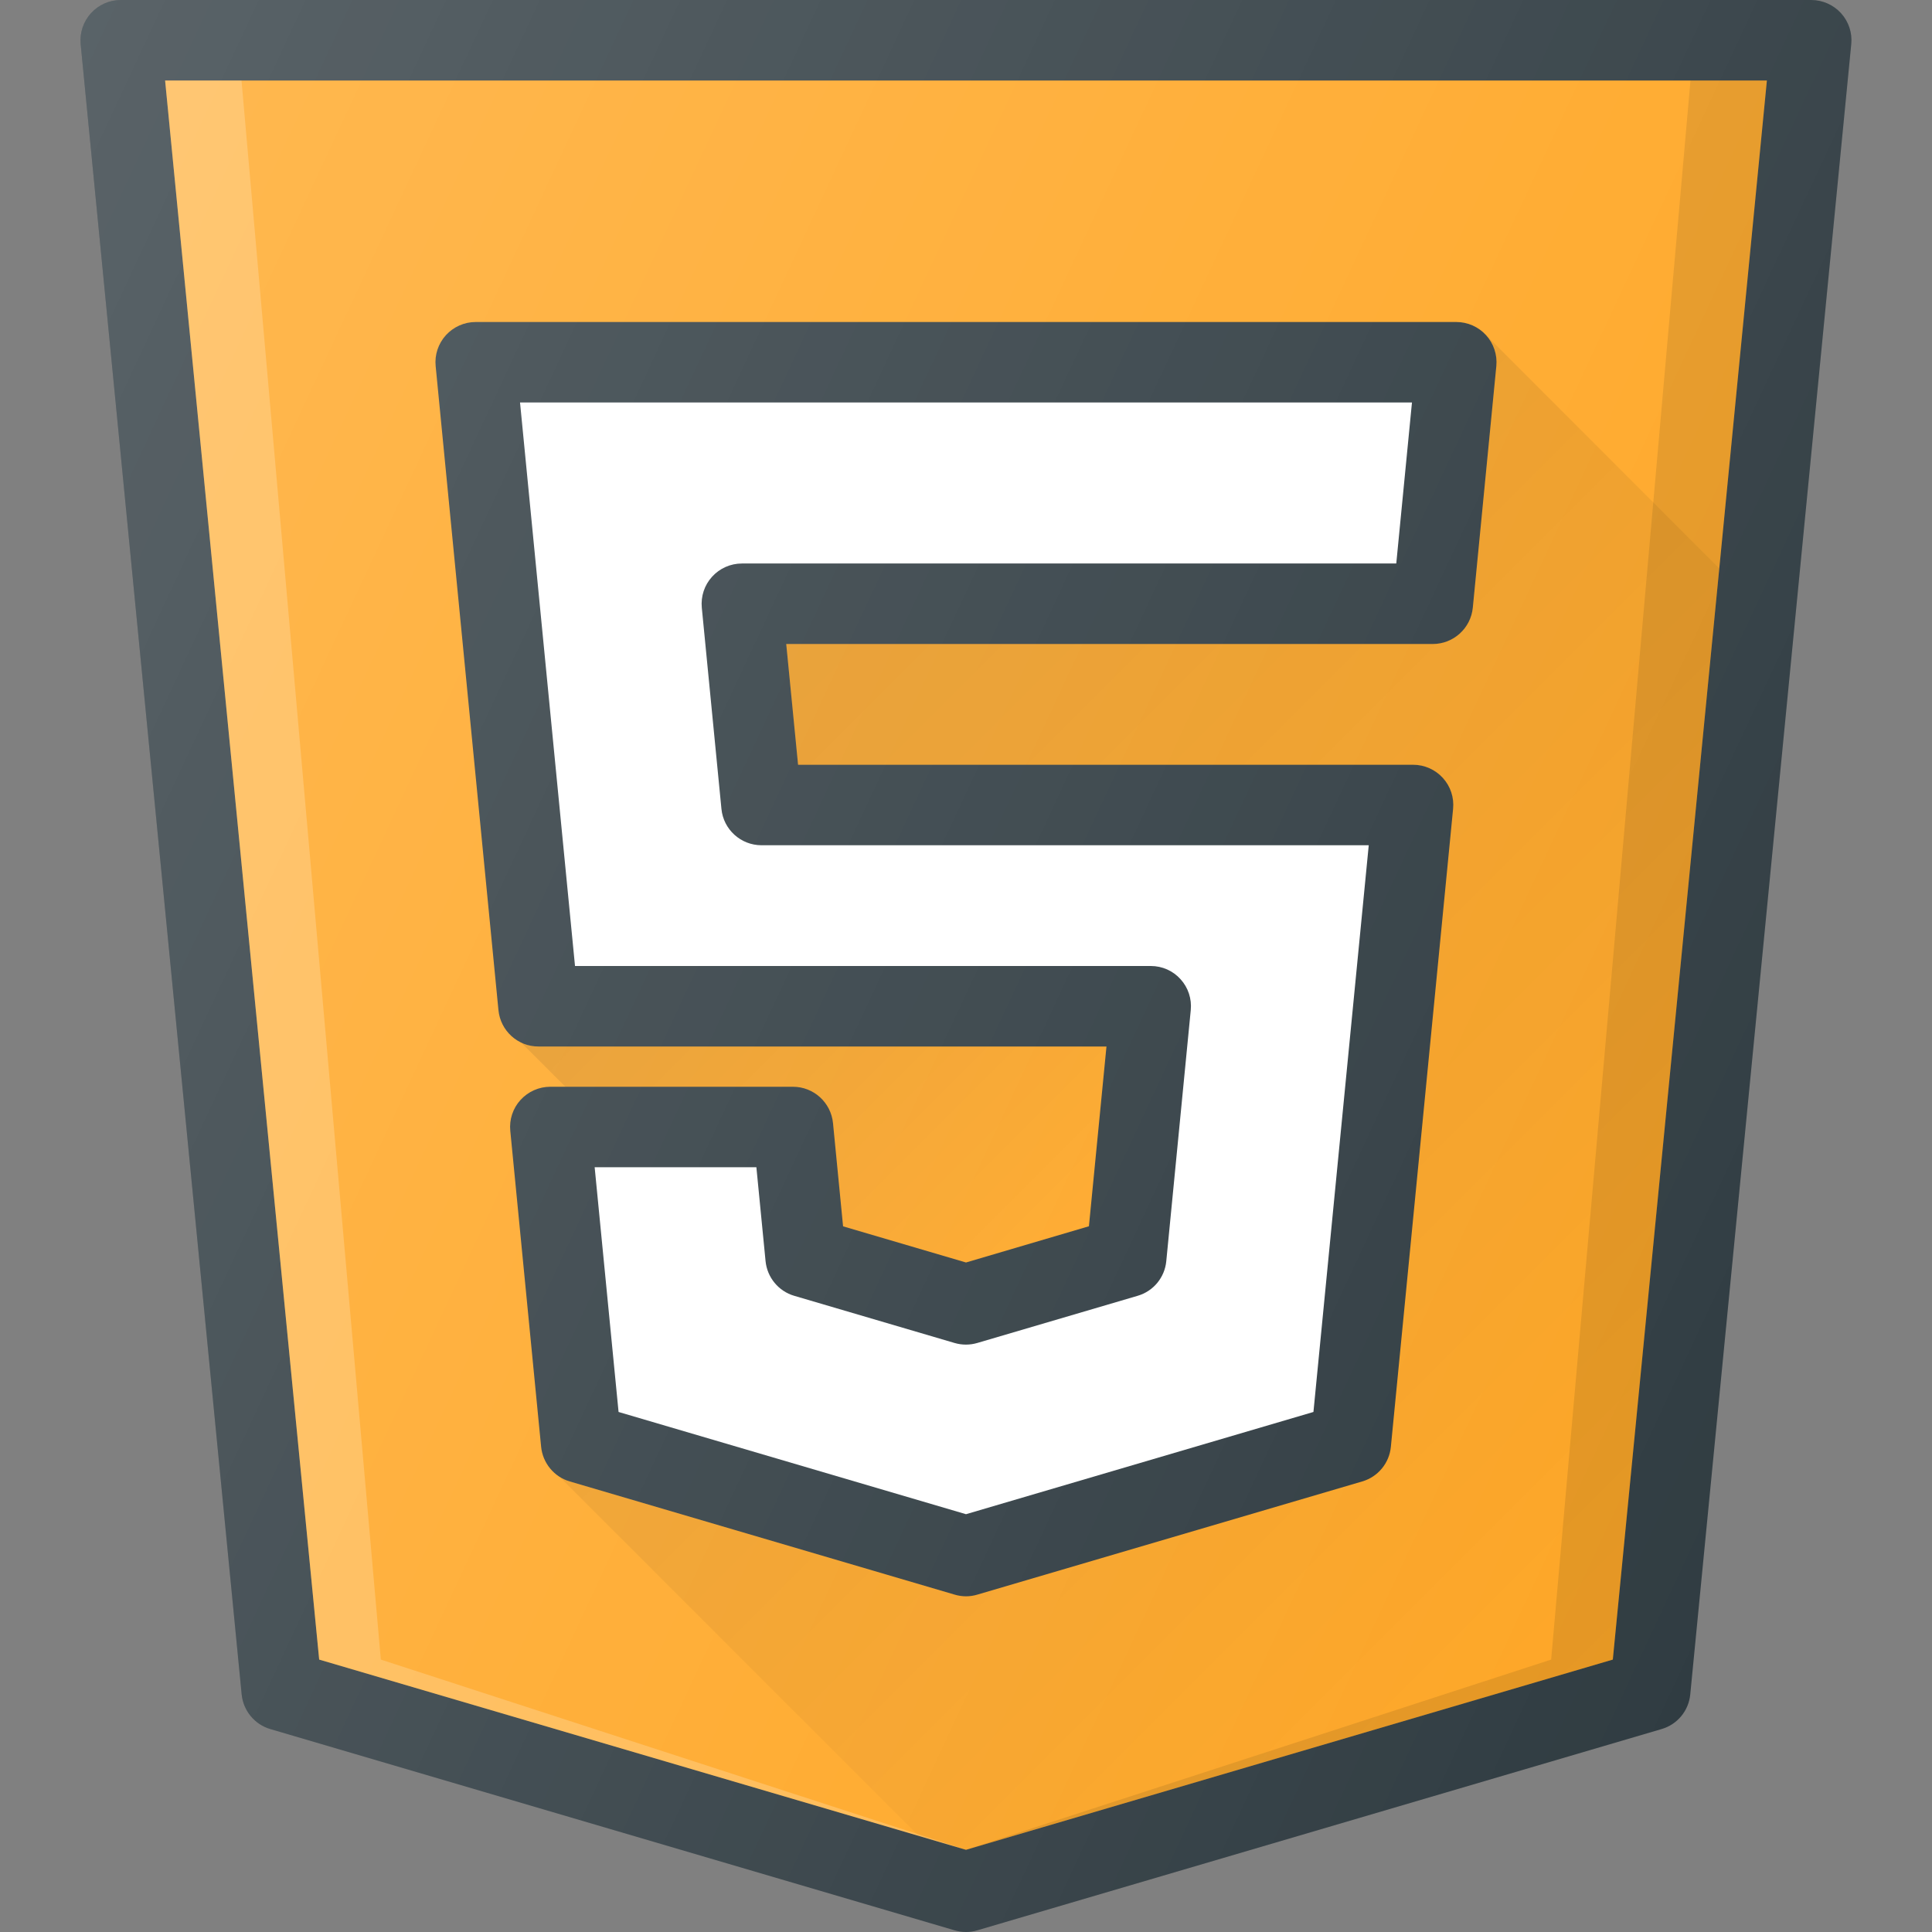
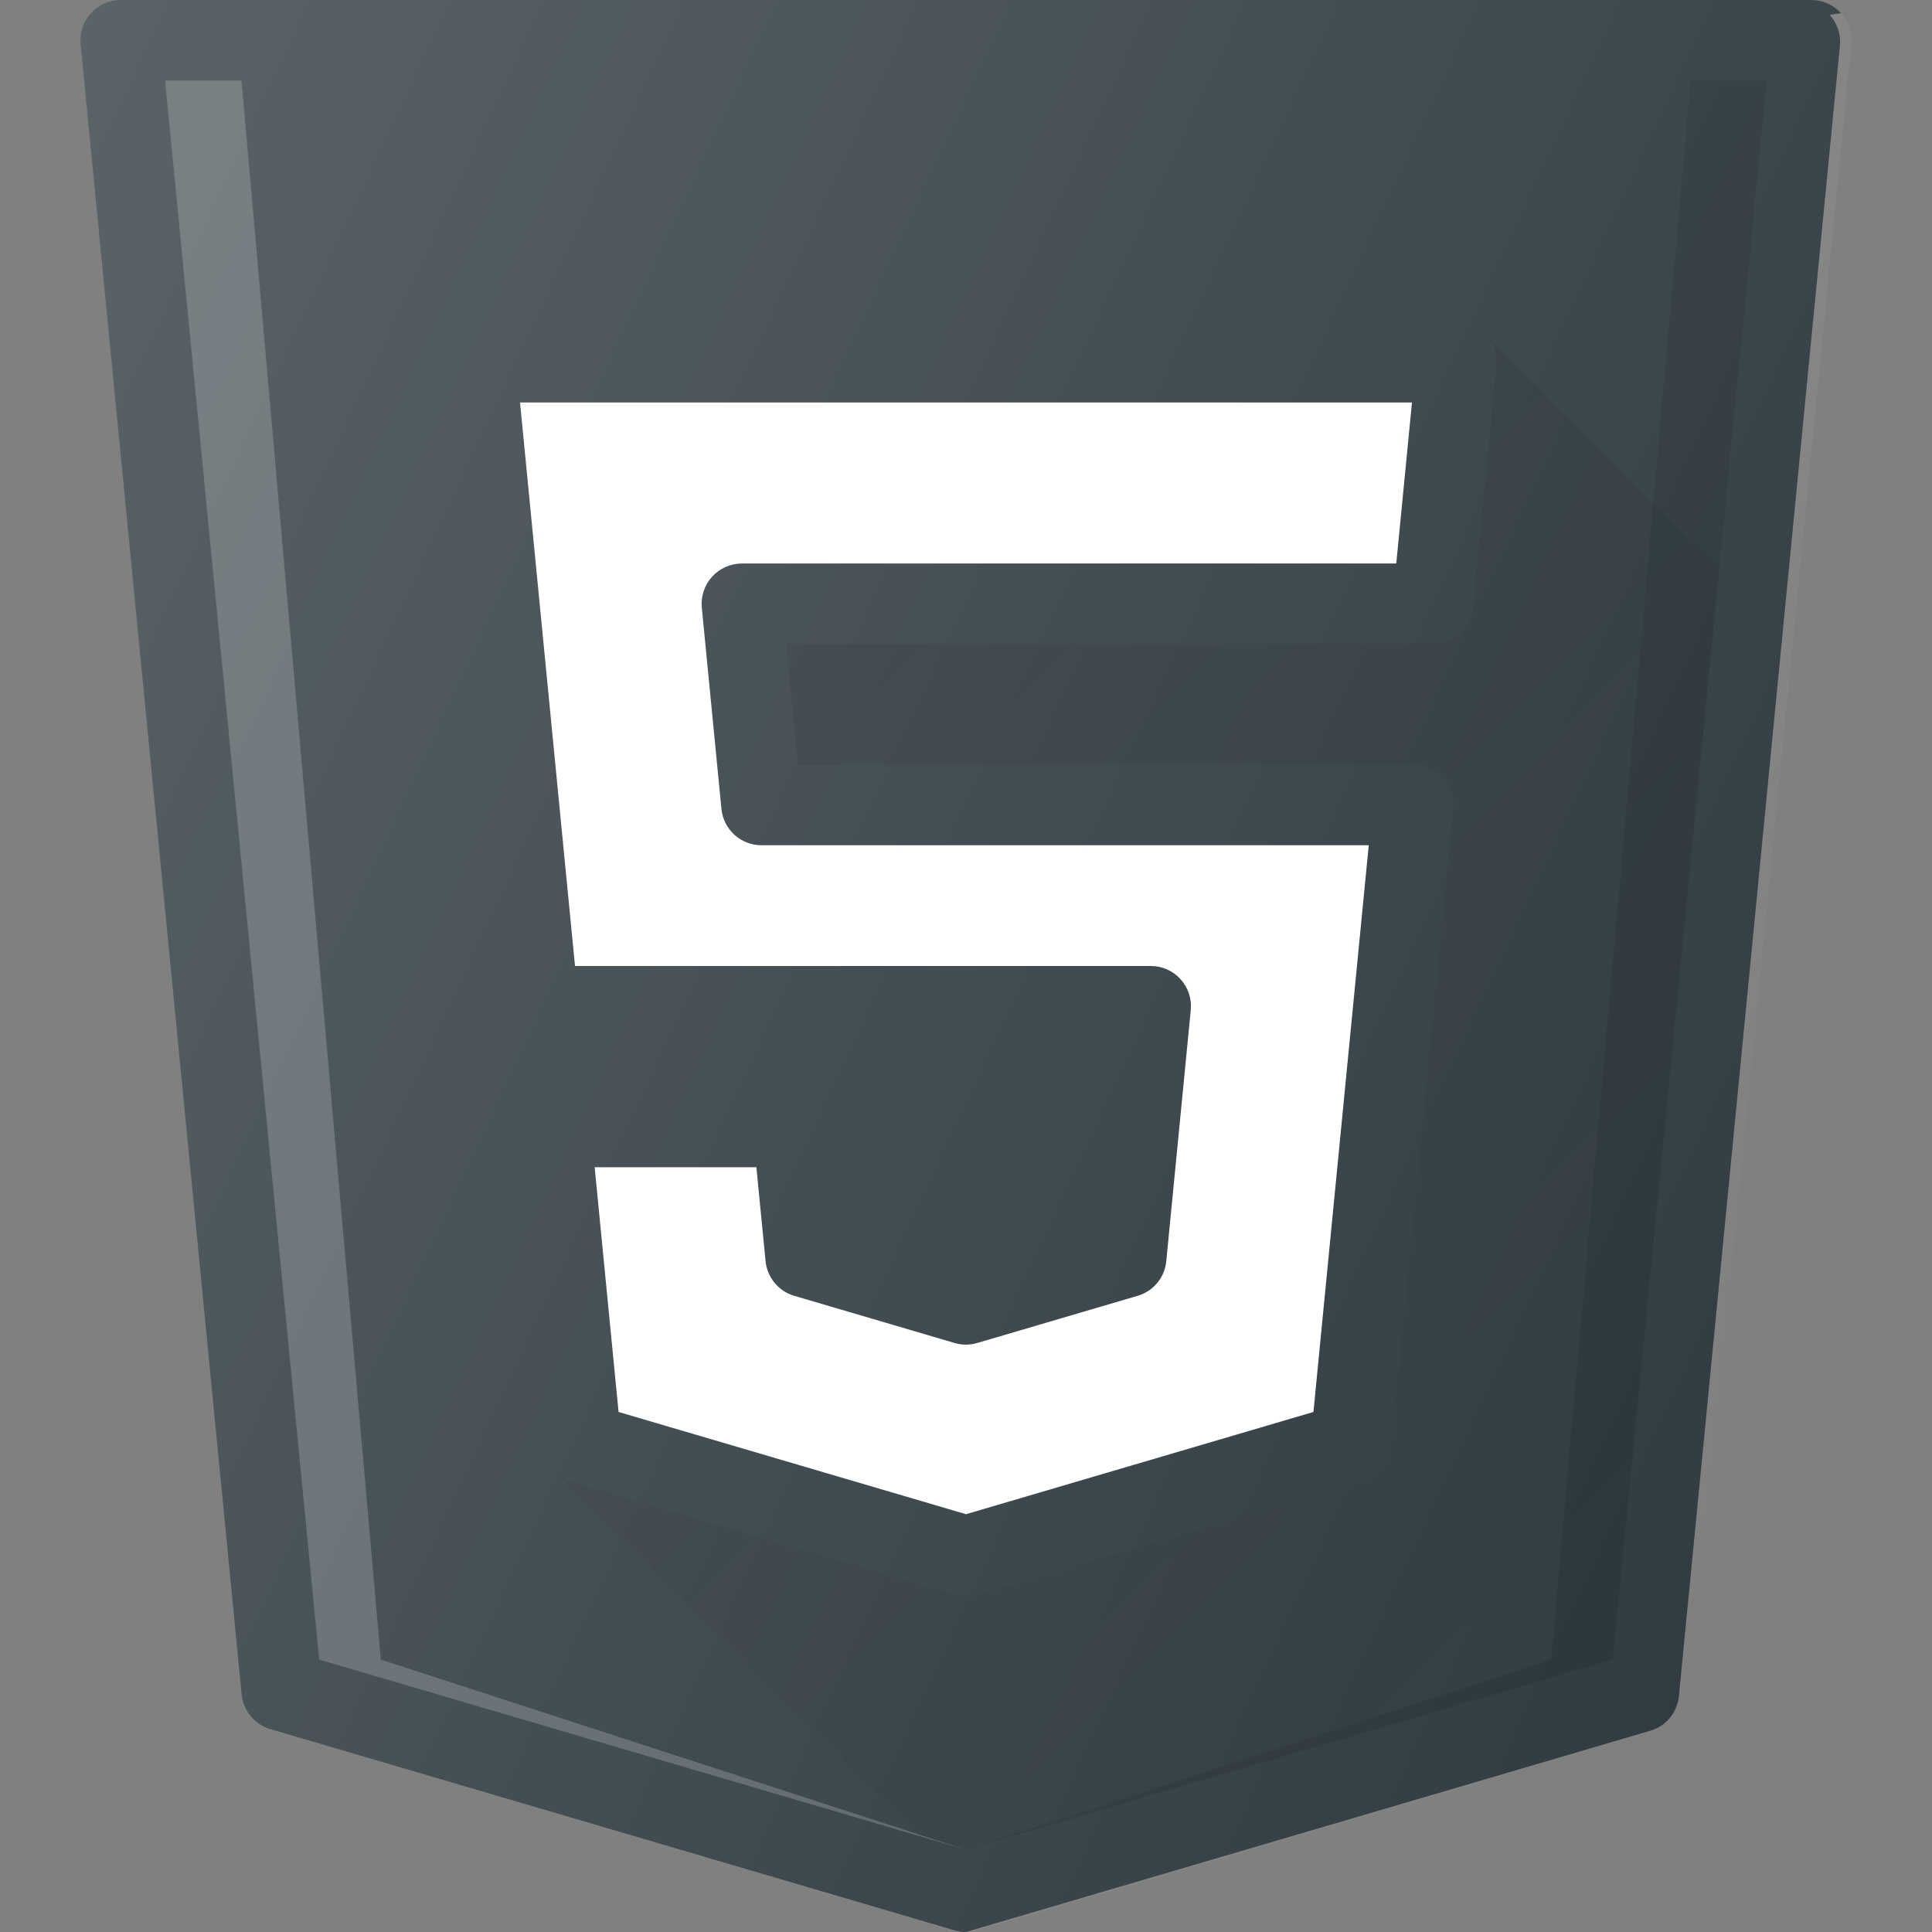
<svg xmlns="http://www.w3.org/2000/svg" xmlns:xlink="http://www.w3.org/1999/xlink" id="Layer_1" enable-background="new 0 0 24 24" viewBox="0 0 24 24">
  <rect x="0" y="0" width="24" height="24" fill="#808080" stroke="none" />
  <linearGradient id="lg1">
    <stop offset="0" stop-opacity=".1" />
    <stop offset="1" stop-opacity="0" />
  </linearGradient>
  <linearGradient id="SVGID_1_" gradientUnits="userSpaceOnUse" x1="6.813" x2="6.825" xlink:href="#lg1" y1="18.203" y2="18.215" />
  <linearGradient id="SVGID_2_" gradientUnits="userSpaceOnUse" x1="8.266" x2="12.948" xlink:href="#lg1" y1="11.131" y2="15.813" />
  <linearGradient id="SVGID_3_" gradientUnits="userSpaceOnUse" x1="9.609" x2="21.051" xlink:href="#lg1" y1="8.158" y2="19.6" />
  <linearGradient id="SVGID_4_" gradientUnits="userSpaceOnUse" x1="-.825" x2="23.54" y1="4.303" y2="15.665">
    <stop offset="0" stop-color="#fff" stop-opacity=".2" />
    <stop offset="1" stop-color="#fff" stop-opacity="0" />
  </linearGradient>
  <g>
-     <path d="m22.87.164c-.095-.104-.229-.164-.37-.164h-21c-.141 0-.275.06-.37.164-.095.105-.141.244-.128.384l2 20.5c.02.203.161.374.356.431l8.5 2.5c.047.014.095.021.142.021s.095-.007.141-.021l8.5-2.5c.196-.057.337-.228.356-.431l2-20.5c.014-.14-.032-.279-.127-.384z" fill="#303c42" />
-     <path d="m20.035 20.616-8.035 2.363-8.035-2.363-1.914-19.616h19.898z" fill="#ffa726" />
+     <path d="m22.87.164c-.095-.104-.229-.164-.37-.164h-21c-.141 0-.275.06-.37.164-.095.105-.141.244-.128.384l2 20.5c.02.203.161.374.356.431l8.5 2.5c.047.014.095.021.142.021l8.5-2.5c.196-.057.337-.228.356-.431l2-20.5c.014-.14-.032-.279-.127-.384z" fill="#303c42" />
    <path d="m3 1h-.949l1.914 19.616 8.035 2.363-7.269-2.363z" fill="#fff" opacity=".2" />
    <path d="m21 1-1.731 19.616-7.269 2.363 8.035-2.363 1.914-19.616z" opacity=".1" />
    <path d="m6.689 13h7.056l-.218 2.233-1.527.45-1.527-.449-.125-1.282c-.025-.256-.24-.452-.498-.452h-3.014c-.141 0-.275.06-.37.164s-.141.244-.127.384l.383 3.924c.02.203.161.374.356.431l4.781 1.406c.046.014.094.021.141.021s.095-.007.141-.021l4.781-1.406c.196-.057.337-.228.356-.431l.773-7.924c.014-.14-.032-.28-.127-.384-.094-.104-.229-.164-.37-.164h-7.64l-.147-1.5h8.031c.257 0 .473-.195.498-.452l.292-3c.014-.14-.033-.28-.127-.384s-.229-.164-.37-.164h-12.182c-.141 0-.275.06-.37.164-.095.105-.141.244-.127.384l.78 8c.025.257.24.452.497.452z" fill="#303c42" />
    <path d="m17.54 5-.195 2h-8.129c-.141 0-.276.06-.37.164-.096.105-.141.244-.128.385l.244 2.5c.025.256.241.451.498.451h7.543l-.687 7.04-4.316 1.27-4.316-1.27-.297-3.04h2.009l.114 1.166c.02.203.161.374.356.431l1.992.586c.092.027.19.027.282 0l1.992-.586c.196-.057.337-.228.356-.431l.304-3.118c.014-.14-.032-.28-.127-.384-.093-.104-.227-.164-.369-.164h-7.153l-.683-7z" fill="#fff" />
    <path d="m6.816 18.202-.006.003.012.012c-.002-.004-.002-.01-.006-.015z" fill="url(#SVGID_1_)" />
-     <path d="m10.348 13.952.125 1.282 1.527.449 1.527-.449.218-2.234h-7.056c-.084 0-.159-.026-.229-.063l.564.563h2.826c.257 0 .473.195.498.452z" fill="url(#SVGID_2_)" />
    <path d="m18.461 4.164c.095.104.141.244.127.384l-.292 3c-.025.257-.24.452-.498.452h-8.031l.146 1.5h7.641c.141 0 .275.06.37.164s.141.244.127.384l-.773 7.924c-.02.203-.161.374-.356.431l-4.781 1.406c-.046.014-.094.021-.141.021s-.095-.007-.141-.021l-4.781-1.406c-.081-.023-.144-.076-.201-.132l4.534 4.534.589.174 8.035-2.363 1.322-13.555z" fill="url(#SVGID_3_)" />
    <path d="m22.87.164c-.095-.104-.229-.164-.37-.164h-21c-.141 0-.275.06-.37.164-.095.105-.141.244-.128.384l2 20.5c.02.203.161.374.356.431l8.5 2.5c.047.014.095.021.142.021s.095-.007.141-.021l8.5-2.5c.196-.057.337-.228.356-.431l2-20.5c.014-.14-.032-.279-.127-.384z" fill="url(#SVGID_4_)" />
  </g>
  <g />
  <g />
  <g />
  <g />
  <g />
  <g />
  <g />
  <g />
  <g />
  <g />
  <g />
  <g />
  <g />
  <g />
  <g />
</svg>